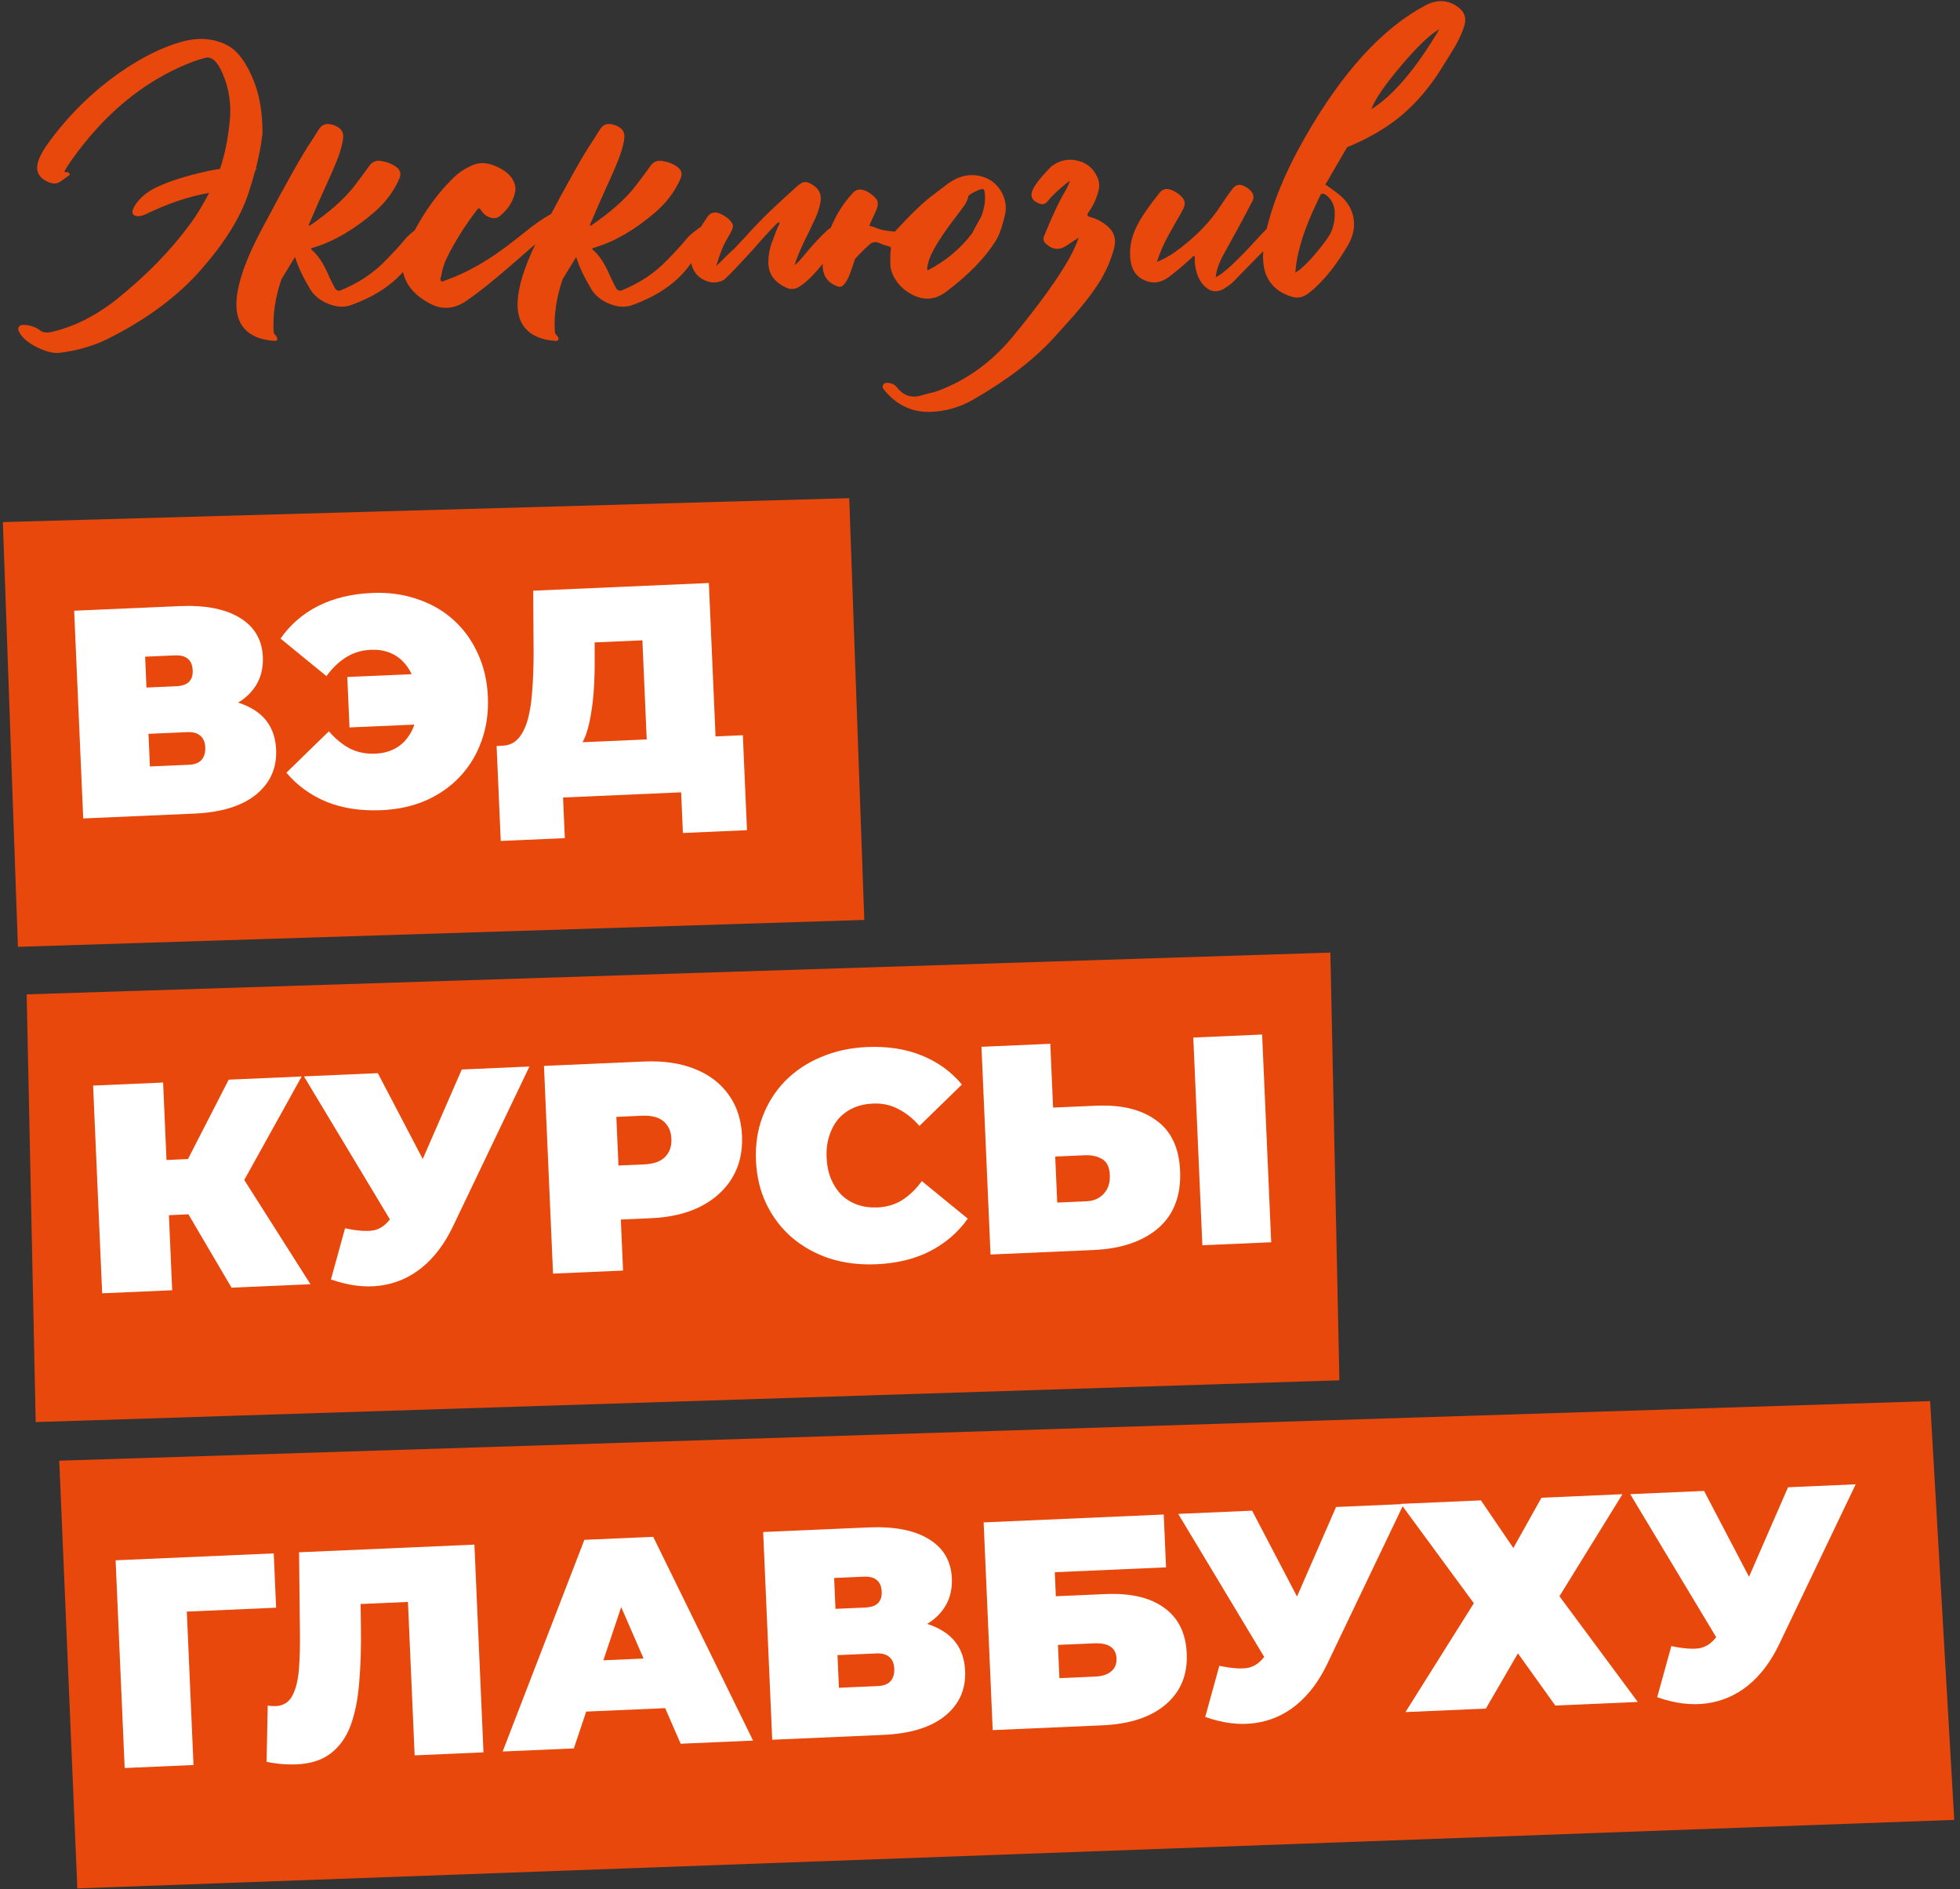
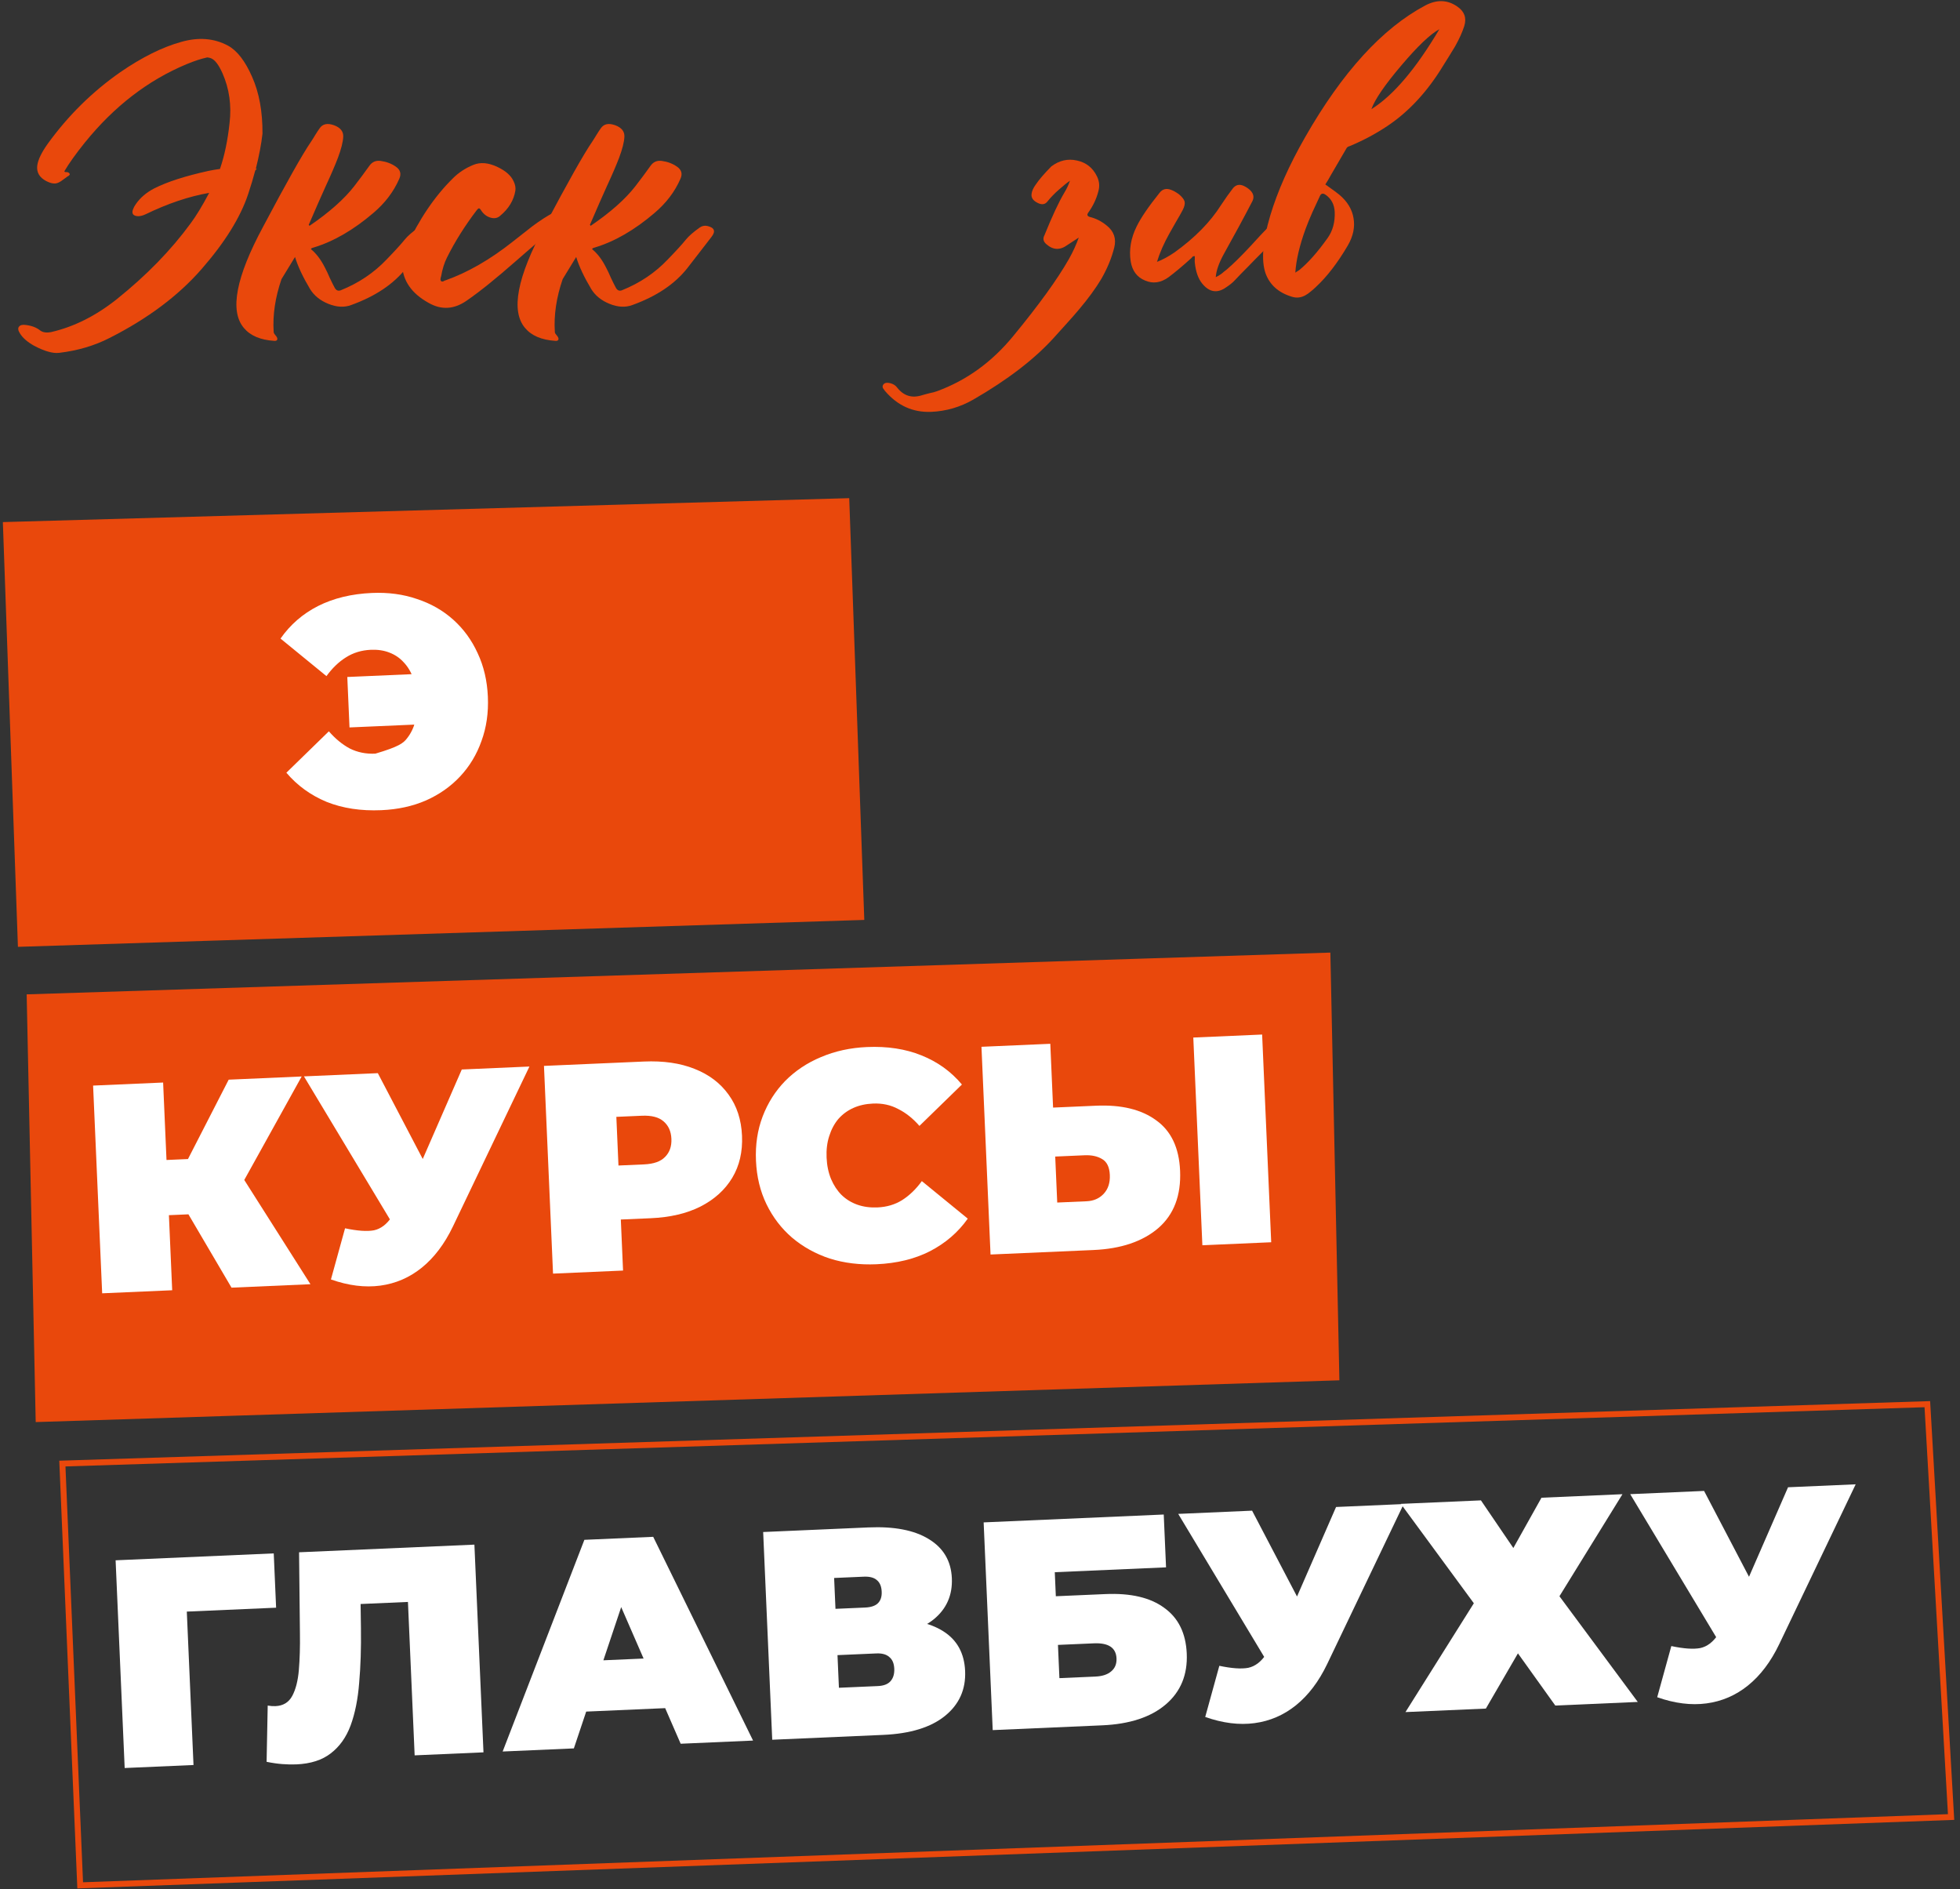
<svg xmlns="http://www.w3.org/2000/svg" width="330" height="318" viewBox="0 0 330 318" fill="none">
  <rect x="0" y="0" width="330" height="318" fill="#333333" stroke="none" />
  <path d="M3.5 158.872L1 88.372L142.5 84.372L145 154.372L3.5 158.872Z" fill="#E9480C" />
  <path fill-rule="evenodd" clip-rule="evenodd" d="M142.982 83.859L145.518 154.856L3.018 159.388L0.482 87.887L142.982 83.859ZM1.517 88.858L3.982 158.357L144.482 153.889L142.018 84.886L1.517 88.858Z" fill="#E9480C" />
  <path d="M6.5 238.872L5 167.872L223.5 160.872L225 231.872L6.5 238.872Z" fill="#E9480C" />
  <path fill-rule="evenodd" clip-rule="evenodd" d="M223.989 160.356L225.51 232.356L6.011 239.388L4.49 167.388L223.989 160.356ZM5.51 168.356L6.989 238.356L224.49 231.388L223.011 161.388L5.51 168.356Z" fill="#E9480C" />
-   <path d="M324.5 236.372L10.5 246.372L13.5 317.372L328.5 305.872L324.5 236.372Z" fill="#E9480C" />
  <path fill-rule="evenodd" clip-rule="evenodd" d="M324.971 235.857L329.029 306.353L13.021 317.89L9.979 245.889L324.971 235.857ZM11.021 246.856L13.979 316.855L327.971 305.391L324.029 236.888L11.021 246.856Z" fill="#E9480C" />
-   <path d="M14.012 137.774L12.486 102.807L30.219 102.033C34.548 101.844 37.929 102.497 40.364 103.992C42.831 105.486 44.128 107.682 44.255 110.579C44.378 113.41 43.377 115.706 41.252 117.467C39.126 119.194 36.197 120.14 32.468 120.302L33.349 117.561C37.312 117.388 40.46 118.035 42.792 119.501C45.125 120.968 46.357 123.199 46.488 126.196C46.623 129.294 45.499 131.812 43.114 133.751C40.73 135.69 37.257 136.759 32.694 136.958L14.012 137.774ZM25.241 129.026L31.785 128.74C32.751 128.698 33.457 128.434 33.903 127.947C34.38 127.426 34.599 126.716 34.56 125.816C34.521 124.917 34.242 124.262 33.724 123.851C33.237 123.405 32.511 123.203 31.545 123.245L25.001 123.531L25.241 129.026ZM24.661 115.739L29.656 115.521C30.655 115.477 31.379 115.228 31.826 114.775C32.273 114.322 32.479 113.679 32.442 112.846C32.405 111.981 32.143 111.341 31.658 110.929C31.171 110.483 30.429 110.282 29.43 110.325L24.434 110.544L24.661 115.739Z" fill="white" />
-   <path d="M58.845 122.454L58.474 113.962L74.109 113.279L74.48 121.771L58.845 122.454ZM62.611 99.818C65.375 99.697 67.909 100.037 70.213 100.837C72.548 101.603 74.584 102.765 76.321 104.324C78.057 105.883 79.423 107.759 80.42 109.951C81.45 112.141 82.024 114.585 82.141 117.283C82.259 119.98 81.9 122.465 81.066 124.737C80.264 127.007 79.066 128.995 77.472 130.699C75.878 132.404 73.952 133.756 71.694 134.755C69.467 135.72 66.972 136.263 64.207 136.383C60.777 136.533 57.704 136.067 54.988 134.984C52.303 133.867 50.046 132.23 48.217 130.075L55.37 123.106C56.459 124.36 57.636 125.326 58.9 126.005C60.196 126.649 61.626 126.937 63.191 126.869C64.357 126.818 65.381 126.573 66.262 126.134C67.177 125.694 67.934 125.077 68.534 124.283C69.166 123.488 69.626 122.55 69.912 121.47C70.197 120.357 70.311 119.134 70.253 117.802C70.195 116.47 69.976 115.278 69.596 114.227C69.215 113.143 68.675 112.232 67.975 111.495C67.309 110.757 66.501 110.208 65.551 109.849C64.635 109.489 63.594 109.334 62.428 109.385C60.863 109.454 59.464 109.882 58.23 110.67C57.029 111.423 55.94 112.471 54.964 113.815L47.231 107.496C48.864 105.156 50.97 103.329 53.548 102.016C56.16 100.7 59.181 99.968 62.611 99.818Z" fill="white" />
-   <path d="M109.068 128.619L108.158 107.789L100.116 108.14L100.125 110.642C100.138 112.477 100.097 114.197 100 115.802C99.903 117.408 99.734 118.884 99.493 120.229C99.284 121.572 98.986 122.77 98.599 123.821C98.209 124.839 97.713 125.695 97.109 126.389L84.61 125.533C85.709 125.485 86.592 125.079 87.259 124.316C87.959 123.518 88.496 122.444 88.87 121.093C89.244 119.709 89.49 118.096 89.61 116.256C89.762 114.381 89.839 112.326 89.841 110.09L89.776 99.433L119.348 98.142L120.657 128.113L109.068 128.619ZM84.309 141.561L83.611 125.577L125.071 123.766L125.769 139.751L114.98 140.222L114.681 133.379L94.8 134.247L95.098 141.09L84.309 141.561Z" fill="white" />
+   <path d="M58.845 122.454L58.474 113.962L74.109 113.279L74.48 121.771L58.845 122.454ZM62.611 99.818C65.375 99.697 67.909 100.037 70.213 100.837C72.548 101.603 74.584 102.765 76.321 104.324C78.057 105.883 79.423 107.759 80.42 109.951C81.45 112.141 82.024 114.585 82.141 117.283C82.259 119.98 81.9 122.465 81.066 124.737C80.264 127.007 79.066 128.995 77.472 130.699C75.878 132.404 73.952 133.756 71.694 134.755C69.467 135.72 66.972 136.263 64.207 136.383C60.777 136.533 57.704 136.067 54.988 134.984C52.303 133.867 50.046 132.23 48.217 130.075L55.37 123.106C56.459 124.36 57.636 125.326 58.9 126.005C60.196 126.649 61.626 126.937 63.191 126.869C67.177 125.694 67.934 125.077 68.534 124.283C69.166 123.488 69.626 122.55 69.912 121.47C70.197 120.357 70.311 119.134 70.253 117.802C70.195 116.47 69.976 115.278 69.596 114.227C69.215 113.143 68.675 112.232 67.975 111.495C67.309 110.757 66.501 110.208 65.551 109.849C64.635 109.489 63.594 109.334 62.428 109.385C60.863 109.454 59.464 109.882 58.23 110.67C57.029 111.423 55.94 112.471 54.964 113.815L47.231 107.496C48.864 105.156 50.97 103.329 53.548 102.016C56.16 100.7 59.181 99.968 62.611 99.818Z" fill="white" />
  <path d="M38.981 216.76L29.574 200.755L38.725 194.85L52.269 216.18L38.981 216.76ZM17.202 217.711L15.675 182.744L27.464 182.23L28.991 217.196L17.202 217.711ZM25.042 204.707L24.637 195.416L37.874 194.838L38.28 204.129L25.042 204.707ZM40.121 200.445L29.233 199.819L38.504 181.748L50.792 181.211L40.121 200.445Z" fill="white" />
  <path d="M58.096 206.767C60.184 207.21 61.807 207.322 62.965 207.105C64.122 206.854 65.123 206.093 65.969 204.822L67.562 202.35L68.513 201.207L77.749 180.034L89.138 179.537L76.251 206.475C74.844 209.405 73.093 211.717 70.998 213.41C68.935 215.069 66.61 216.071 64.023 216.418C61.435 216.764 58.667 216.418 55.719 215.379L58.096 206.767ZM68.767 210.455L51.174 181.194L63.612 180.651L74.805 202.033L68.767 210.455Z" fill="white" />
  <path d="M93.113 214.397L91.587 179.43L108.421 178.695C111.684 178.553 114.521 178.962 116.932 179.925C119.377 180.886 121.292 182.337 122.678 184.278C124.062 186.187 124.813 188.489 124.931 191.187C125.049 193.884 124.501 196.244 123.288 198.265C122.075 200.287 120.294 201.899 117.944 203.103C115.626 204.272 112.836 204.927 109.572 205.07L99.282 205.519L104.307 200.245L104.902 213.882L93.113 214.397ZM104.363 201.544L98.885 196.428L108.426 196.011C110.058 195.94 111.241 195.521 111.974 194.755C112.742 193.988 113.098 192.971 113.042 191.706C112.987 190.44 112.544 189.459 111.713 188.761C110.915 188.062 109.7 187.748 108.068 187.819L98.527 188.236L103.539 182.662L104.363 201.544Z" fill="white" />
  <path d="M147.562 212.82C144.764 212.942 142.148 212.623 139.712 211.862C137.309 211.066 135.189 209.89 133.352 208.336C131.55 206.78 130.116 204.907 129.053 202.718C127.99 200.529 127.4 198.086 127.282 195.388C127.164 192.691 127.539 190.205 128.408 187.932C129.276 185.659 130.54 183.668 132.201 181.961C133.895 180.252 135.905 178.913 138.231 177.944C140.59 176.94 143.168 176.377 145.965 176.255C149.395 176.105 152.452 176.572 155.135 177.656C157.851 178.739 160.125 180.375 161.956 182.564L154.803 189.532C153.714 188.278 152.521 187.33 151.225 186.685C149.961 186.007 148.546 185.701 146.981 185.77C145.749 185.824 144.642 186.072 143.66 186.515C142.679 186.959 141.838 187.579 141.139 188.377C140.473 189.174 139.965 190.13 139.613 191.246C139.26 192.329 139.112 193.537 139.171 194.869C139.229 196.201 139.482 197.408 139.929 198.489C140.375 199.538 140.965 200.429 141.698 201.165C142.464 201.899 143.355 202.444 144.371 202.8C145.388 203.156 146.512 203.307 147.744 203.253C149.31 203.185 150.693 202.774 151.895 202.021C153.128 201.233 154.233 200.167 155.208 198.823L162.941 205.142C161.307 207.449 159.185 209.276 156.574 210.625C153.996 211.939 150.992 212.67 147.562 212.82Z" fill="white" />
  <path d="M184.548 186.131C188.81 185.945 192.183 186.766 194.665 188.592C197.179 190.385 198.52 193.212 198.689 197.075C198.87 201.238 197.643 204.461 195.007 206.745C192.369 208.995 188.736 210.222 184.107 210.424L166.774 211.181L165.247 176.214L176.836 175.708L177.305 186.448L184.548 186.131ZM182.948 202.217C184.114 202.166 185.063 201.757 185.797 200.991C186.563 200.19 186.917 199.124 186.859 197.792C186.801 196.46 186.361 195.561 185.54 195.097C184.752 194.631 183.775 194.423 182.61 194.474L177.665 194.69L178.003 202.432L182.948 202.217ZM202.44 209.623L200.913 174.657L212.502 174.151L214.029 209.117L202.44 209.623Z" fill="white" />
  <path d="M20.991 297.622L19.465 262.655L46.089 261.493L46.488 270.634L28.905 271.402L31.341 268.743L32.58 297.116L20.991 297.622Z" fill="white" />
  <path d="M49.91 297.01C49.178 297.042 48.393 297.026 47.556 296.962C46.719 296.899 45.83 296.771 44.887 296.578L45.074 287.111C45.545 287.191 45.98 287.222 46.379 287.204C47.678 287.148 48.621 286.573 49.207 285.48C49.793 284.386 50.163 282.935 50.318 281.127C50.471 279.285 50.532 277.231 50.499 274.963L50.353 261.306L79.875 260.018L81.402 294.984L69.813 295.49L68.576 267.167L71.233 269.554L58.495 270.11L60.678 267.362L60.77 274.064C60.817 277.432 60.718 280.506 60.472 283.286C60.258 286.031 59.779 288.421 59.033 290.456C58.286 292.457 57.17 294.024 55.685 295.156C54.233 296.287 52.308 296.905 49.91 297.01Z" fill="white" />
  <path d="M84.631 294.843L98.39 259.209L109.979 258.703L126.791 293.002L114.602 293.535L102.031 264.656L106.626 264.455L96.62 294.32L84.631 294.843ZM93.456 288.352L96.083 279.729L112.167 279.027L115.535 287.388L93.456 288.352Z" fill="white" />
  <path d="M130.018 292.862L128.492 257.895L146.225 257.121C150.554 256.932 153.936 257.585 156.37 259.08C158.837 260.574 160.134 262.769 160.261 265.667C160.384 268.497 159.384 270.793 157.258 272.554C155.132 274.282 152.204 275.227 148.474 275.39L149.355 272.649C153.318 272.476 156.466 273.123 158.799 274.589C161.131 276.055 162.363 278.287 162.494 281.284C162.629 284.381 161.505 286.899 159.12 288.838C156.736 290.778 153.263 291.847 148.7 292.046L130.018 292.862ZM141.247 284.113L147.791 283.828C148.757 283.786 149.463 283.521 149.909 283.035C150.386 282.513 150.605 281.803 150.566 280.904C150.527 280.005 150.248 279.35 149.73 278.939C149.243 278.493 148.517 278.291 147.551 278.333L141.007 278.619L141.247 284.113ZM140.667 270.826L145.662 270.608C146.662 270.564 147.385 270.316 147.832 269.863C148.279 269.409 148.485 268.766 148.448 267.934C148.411 267.068 148.149 266.429 147.664 266.016C147.177 265.57 146.435 265.369 145.436 265.413L140.44 265.631L140.667 270.826Z" fill="white" />
  <path d="M167.141 291.241L165.614 256.274L195.936 254.95L196.324 263.842L177.592 264.66L177.768 268.706L186.11 268.342C190.373 268.155 193.676 268.929 196.021 270.661C198.397 272.359 199.66 274.923 199.81 278.353C199.966 281.917 198.789 284.771 196.28 286.916C193.771 289.06 190.202 290.234 185.574 290.436L167.141 291.241ZM178.37 282.493L184.414 282.229C185.58 282.178 186.468 281.889 187.079 281.362C187.723 280.833 188.025 280.103 187.984 279.17C187.906 277.372 186.634 276.526 184.17 276.634L178.126 276.898L178.37 282.493Z" fill="white" />
  <path d="M205.296 280.416C207.384 280.859 209.007 280.971 210.166 280.754C211.322 280.503 212.324 279.742 213.169 278.471L214.763 275.999L215.714 274.856L224.949 253.683L236.338 253.186L223.451 280.124C222.044 283.055 220.293 285.367 218.198 287.06C216.135 288.718 213.81 289.72 211.223 290.067C208.636 290.413 205.868 290.067 202.92 289.028L205.296 280.416ZM215.967 284.104L198.374 254.844L210.812 254.301L222.006 275.683L215.967 284.104Z" fill="white" />
  <path d="M235.855 253.157L249.342 252.568L254.797 260.588L259.533 252.123L273.17 251.528L262.559 268.707L275.747 286.499L261.861 287.105L255.571 278.321L250.172 287.616L236.635 288.207L248.147 269.887L235.855 253.157Z" fill="white" />
  <path d="M281.396 277.094C283.484 277.536 285.107 277.649 286.265 277.431C287.422 277.181 288.423 276.42 289.268 275.148L290.862 272.676L291.813 271.534L301.048 250.361L312.437 249.864L299.55 276.801C298.143 279.732 296.393 282.044 294.298 283.737C292.235 285.395 289.91 286.398 287.322 286.744C284.735 287.091 281.967 286.745 279.019 285.705L281.396 277.094ZM292.067 280.782L274.474 251.521L286.912 250.978L298.105 272.36L292.067 280.782Z" fill="white" />
  <path d="M37.033 28.442C37.803 26.198 38.342 23.624 38.65 20.72C39.002 17.728 38.606 14.934 37.462 12.338C36.846 10.952 36.219 10.116 35.581 9.83C35.383 9.742 35.152 9.687 34.888 9.665C33.876 9.885 32.732 10.259 31.456 10.787C24.944 13.493 19.224 17.893 14.296 23.987C12.756 25.901 11.601 27.518 10.831 28.838C10.875 28.926 10.941 28.97 11.029 28.97H11.26L11.425 29.003L11.557 29.069C11.645 29.113 11.7 29.179 11.722 29.267C11.766 29.355 11.744 29.432 11.656 29.498L11.557 29.597L11.425 29.663L11.062 29.927L10.699 30.191C10.149 30.631 9.687 30.862 9.313 30.884C8.917 30.928 8.411 30.796 7.795 30.488C6.629 29.872 6.123 28.992 6.277 27.848C6.409 26.88 6.992 25.67 8.026 24.218C11.458 19.466 15.539 15.44 20.269 12.14C23.921 9.632 27.331 7.938 30.499 7.058C33.425 6.222 36.054 6.431 38.386 7.685C39.926 8.521 41.279 10.27 42.445 12.932C43.633 15.594 44.216 18.784 44.194 22.502C43.996 24.262 43.622 26.231 43.072 28.409H43.237L42.973 28.706C42.643 29.96 42.247 31.28 41.785 32.666C40.487 36.582 37.869 40.795 33.931 45.305C30.015 49.793 24.834 53.665 18.388 56.921C15.88 58.197 13.075 59.022 9.973 59.396C8.917 59.528 7.509 59.132 5.749 58.208C4.605 57.57 3.802 56.866 3.34 56.096C3.032 55.612 2.988 55.238 3.208 54.974C3.428 54.71 3.813 54.622 4.363 54.71C5.331 54.82 6.134 55.128 6.772 55.634C7.212 55.964 7.828 56.052 8.62 55.898C12.448 55.018 16.133 53.17 19.675 50.354C24.669 46.35 28.805 42.104 32.083 37.616C33.007 36.384 34.052 34.668 35.218 32.468C31.808 33.062 28.244 34.261 24.526 36.065C24.064 36.285 23.635 36.395 23.239 36.395C22.425 36.351 22.139 35.977 22.381 35.273C22.491 34.965 22.656 34.657 22.876 34.349C23.624 33.271 24.658 32.391 25.978 31.709C28.156 30.609 31.192 29.63 35.086 28.772C35.702 28.64 36.351 28.53 37.033 28.442Z" fill="#E9480C" />
  <path d="M54.852 31.313C54.016 33.161 53.169 35.086 52.311 37.088C52.201 37.33 52.091 37.583 51.981 37.847C52.047 37.913 52.091 37.968 52.113 38.012C55.435 35.746 57.943 33.524 59.637 31.346C60.539 30.18 61.397 29.025 62.211 27.881C62.673 27.243 63.3 26.979 64.092 27.089C65.06 27.221 65.907 27.54 66.633 28.046C67.403 28.574 67.601 29.256 67.227 30.092C66.281 32.27 64.818 34.195 62.838 35.867C59.494 38.727 56.139 40.663 52.773 41.675L52.674 41.708L52.542 41.741C52.454 41.785 52.388 41.851 52.344 41.939C53.224 42.643 54.005 43.666 54.687 45.008L55.116 45.866L55.512 46.757C55.864 47.505 56.15 48.077 56.37 48.473C56.612 48.891 56.942 49.023 57.36 48.869C60.374 47.659 62.948 45.932 65.082 43.688C66.49 42.236 67.513 41.114 68.151 40.322C68.635 39.728 69.405 39.057 70.461 38.309C70.857 38.023 71.297 37.935 71.781 38.045C72.969 38.331 73.189 38.947 72.441 39.893L70.428 42.5L68.382 45.14C66.292 47.802 63.212 49.87 59.142 51.344C57.976 51.784 56.689 51.718 55.281 51.146C53.917 50.596 52.894 49.771 52.212 48.671C51.002 46.647 50.155 44.843 49.671 43.259C48.769 44.733 48.01 45.976 47.394 46.988C46.338 50.068 45.898 53.016 46.074 55.832C46.074 55.986 46.129 56.129 46.239 56.261L46.371 56.426L46.503 56.591C46.679 56.833 46.734 57.031 46.668 57.185C46.602 57.339 46.437 57.405 46.173 57.383C43.841 57.229 42.136 56.503 41.058 55.205C38.638 52.345 39.716 46.669 44.292 38.177C48.23 30.741 50.914 25.978 52.344 23.888L52.707 23.327L53.07 22.733C53.356 22.271 53.609 21.886 53.829 21.578C54.335 20.852 55.138 20.687 56.238 21.083C57.316 21.479 57.833 22.128 57.789 23.03C57.745 23.91 57.448 25.087 56.898 26.561C56.392 27.881 55.71 29.465 54.852 31.313Z" fill="#E9480C" />
  <path d="M78.557 50.618C76.445 52.092 74.311 52.213 72.155 50.981C69.295 49.397 67.81 47.252 67.7 44.546C67.7 43.578 67.898 42.665 68.294 41.807C70.538 36.945 73.2 33.007 76.28 29.993C77.226 29.047 78.37 28.299 79.712 27.749C80.9 27.265 82.253 27.386 83.771 28.112C85.157 28.772 86.059 29.575 86.477 30.521C86.741 31.071 86.84 31.588 86.774 32.072C86.51 33.722 85.641 35.152 84.167 36.362C83.727 36.736 83.188 36.824 82.55 36.626C81.912 36.428 81.395 36.021 80.999 35.405C80.845 35.163 80.724 35.053 80.636 35.075C80.548 35.075 80.427 35.174 80.273 35.372C78.249 38.034 76.577 40.696 75.257 43.358C74.817 44.216 74.487 45.272 74.267 46.526L74.201 46.724L74.168 46.955C74.146 47.109 74.179 47.23 74.267 47.318C74.355 47.406 74.487 47.417 74.663 47.351L74.828 47.252L75.026 47.186C78.744 45.866 82.495 43.71 86.279 40.718L87.962 39.398L89.645 38.078C90.943 37.11 92.142 36.34 93.242 35.768C93.99 35.35 94.661 35.35 95.255 35.768C95.761 36.164 95.783 36.538 95.321 36.89C94.045 37.836 92.637 38.969 91.097 40.289L89.051 42.038L87.005 43.82C83.529 46.878 80.713 49.144 78.557 50.618Z" fill="#E9480C" />
  <path d="M102.193 31.313C101.357 33.161 100.51 35.086 99.652 37.088C99.542 37.33 99.432 37.583 99.322 37.847C99.388 37.913 99.432 37.968 99.454 38.012C102.776 35.746 105.284 33.524 106.978 31.346C107.88 30.18 108.738 29.025 109.552 27.881C110.014 27.243 110.641 26.979 111.433 27.089C112.401 27.221 113.248 27.54 113.974 28.046C114.744 28.574 114.942 29.256 114.568 30.092C113.622 32.27 112.159 34.195 110.179 35.867C106.835 38.727 103.48 40.663 100.114 41.675L100.015 41.708L99.883 41.741C99.795 41.785 99.729 41.851 99.685 41.939C100.565 42.643 101.346 43.666 102.028 45.008L102.457 45.866L102.853 46.757C103.205 47.505 103.491 48.077 103.711 48.473C103.953 48.891 104.283 49.023 104.701 48.869C107.715 47.659 110.289 45.932 112.423 43.688C113.831 42.236 114.854 41.114 115.492 40.322C115.976 39.728 116.746 39.057 117.802 38.309C118.198 38.023 118.638 37.935 119.122 38.045C120.31 38.331 120.53 38.947 119.782 39.893L117.769 42.5L115.723 45.14C113.633 47.802 110.553 49.87 106.483 51.344C105.317 51.784 104.03 51.718 102.622 51.146C101.258 50.596 100.235 49.771 99.553 48.671C98.343 46.647 97.496 44.843 97.012 43.259C96.11 44.733 95.351 45.976 94.735 46.988C93.679 50.068 93.239 53.016 93.415 55.832C93.415 55.986 93.47 56.129 93.58 56.261L93.712 56.426L93.844 56.591C94.02 56.833 94.075 57.031 94.009 57.185C93.943 57.339 93.778 57.405 93.514 57.383C91.182 57.229 89.477 56.503 88.399 55.205C85.979 52.345 87.057 46.669 91.633 38.177C95.571 30.741 98.255 25.978 99.685 23.888L100.048 23.327L100.411 22.733C100.697 22.271 100.95 21.886 101.17 21.578C101.676 20.852 102.479 20.687 103.579 21.083C104.657 21.479 105.174 22.128 105.13 23.03C105.086 23.91 104.789 25.087 104.239 26.561C103.733 27.881 103.051 29.465 102.193 31.313Z" fill="#E9480C" />
-   <path d="M121.839 47.087C121.707 47.197 121.608 47.263 121.542 47.285C121.432 47.329 121.333 47.362 121.245 47.384C120.409 47.648 119.573 47.593 118.737 47.219C117.395 46.669 116.592 45.602 116.328 44.018C116.02 42.06 116.966 39.53 119.166 36.428C119.672 35.768 120.332 35.603 121.146 35.933C121.52 36.065 121.949 36.307 122.433 36.659C122.961 37.099 123.28 37.506 123.39 37.88C123.478 38.254 123.17 39.002 122.466 40.124C121.784 41.246 121.157 42.808 120.585 44.81C121.905 43.468 122.939 42.467 123.687 41.807L124.446 40.982L125.601 39.761C126.745 38.463 128.098 37.055 129.66 35.537C130.606 34.635 132.036 33.315 133.95 31.577C134.544 31.027 135.017 30.719 135.369 30.653C135.699 30.587 136.128 30.708 136.656 31.016C137.888 31.72 138.383 32.721 138.141 34.019C138.009 34.811 137.734 35.691 137.316 36.659L136.722 37.913L136.128 39.167L135.468 40.487L134.874 41.807C134.412 42.819 134.049 43.754 133.785 44.612C134.049 44.436 134.313 44.205 134.577 43.919L134.907 43.523L135.237 43.16C136.777 41.268 138.163 39.772 139.395 38.672C140.077 38.078 140.759 38.078 141.441 38.672C141.925 39.068 142.013 39.497 141.705 39.959C139.329 43.567 137.305 46.075 135.633 47.483C134.995 48.011 134.489 48.352 134.115 48.506C133.499 48.726 132.883 48.682 132.267 48.374C130.551 47.56 129.594 46.361 129.396 44.777C129.308 43.897 129.396 42.885 129.66 41.741C129.792 41.235 130.001 40.641 130.287 39.959L130.617 39.068L130.98 38.177L131.079 38.012L131.178 37.814C131.244 37.682 131.255 37.55 131.211 37.418C131.079 37.418 130.958 37.473 130.848 37.583L130.716 37.715L130.584 37.847C129.55 38.881 128.351 40.19 126.987 41.774C124.479 44.524 122.917 46.174 122.301 46.724L121.806 47.186L121.839 47.087Z" fill="#E9480C" />
-   <path d="M161.551 35.702C158.405 39.728 156.645 42.588 156.271 44.282L156.205 44.546L156.139 44.843C156.095 45.107 156.095 45.338 156.139 45.536C159.153 43.996 161.65 41.928 163.63 39.332L165.214 36.428C165.214 36.406 165.225 36.384 165.247 36.362C165.797 34.91 165.973 33.557 165.775 32.303L165.742 32.138L165.709 32.006C165.643 31.896 165.544 31.83 165.412 31.808C165.192 31.808 164.752 31.973 164.092 32.303C163.41 32.633 163.058 32.886 163.036 33.062C162.948 33.524 162.75 33.997 162.442 34.481L161.98 35.108L161.551 35.702ZM150.067 41.51C149.869 41.774 149.792 41.774 149.836 41.51C149.198 41.356 148.571 41.147 147.955 40.883C147.361 40.641 146.822 40.751 146.338 41.213C145.48 41.983 144.688 42.775 143.962 43.589C143.786 44.117 143.588 44.7 143.368 45.338C142.642 47.516 141.905 48.484 141.157 48.242C139.463 47.714 138.583 46.57 138.517 44.81C138.451 43.248 138.737 41.543 139.375 39.695C140.321 36.857 141.751 34.426 143.665 32.402C144.149 31.918 144.732 31.786 145.414 32.006C145.81 32.116 146.239 32.347 146.701 32.699C147.295 33.139 147.647 33.546 147.757 33.92C147.867 34.316 147.779 34.833 147.493 35.471C147.273 35.977 146.888 36.824 146.338 38.012C146.536 38.056 146.756 38.111 146.998 38.177L147.691 38.441L148.417 38.672C148.989 38.804 149.737 38.914 150.661 39.002C153.433 35.966 155.644 33.854 157.294 32.666L158.251 31.94L159.208 31.214C161.276 29.586 163.366 29.102 165.478 29.762C166.644 30.114 167.59 30.807 168.316 31.841C169.042 32.897 169.383 34.041 169.339 35.273C169.317 35.757 169.141 36.56 168.811 37.682C168.503 38.804 168.118 39.75 167.656 40.52C165.874 43.402 163.08 46.273 159.274 49.133C157.294 50.607 155.204 50.651 153.004 49.265C152.08 48.693 151.332 47.956 150.76 47.054C150.166 46.13 149.88 45.206 149.902 44.282V43.457C149.88 42.819 149.935 42.17 150.067 41.51Z" fill="#E9480C" />
  <path d="M178.263 31.94C177.515 32.6 176.888 33.249 176.382 33.887C175.986 34.415 175.447 34.514 174.765 34.184C173.973 33.81 173.61 33.315 173.676 32.699C173.72 32.193 173.962 31.643 174.402 31.049C174.93 30.257 175.799 29.245 177.009 28.013C178.351 27.001 179.792 26.671 181.332 27.023C182.872 27.353 183.994 28.244 184.698 29.696C185.094 30.51 185.171 31.346 184.929 32.204C184.599 33.48 184.038 34.668 183.246 35.768C182.96 36.142 183.048 36.395 183.51 36.527C184.522 36.769 185.468 37.253 186.348 37.979C187.558 38.947 187.976 40.179 187.602 41.675C187.162 43.435 186.436 45.195 185.424 46.955C184.478 48.539 183.224 50.255 181.662 52.103C181.09 52.785 180.386 53.588 179.55 54.512L177.405 56.888C174.127 60.496 169.606 63.961 163.842 67.283C161.642 68.537 159.299 69.219 156.813 69.329C153.711 69.461 151.104 68.284 148.992 65.798L148.827 65.567L148.662 65.336C148.574 65.138 148.585 64.951 148.695 64.775C148.827 64.577 149.014 64.467 149.256 64.445C149.432 64.423 149.652 64.445 149.916 64.511C150.422 64.643 150.807 64.896 151.071 65.27C152.171 66.656 153.568 67.074 155.262 66.524L155.856 66.359L156.483 66.194C157.033 66.084 157.451 65.974 157.737 65.864C162.731 64.038 167.021 60.936 170.607 56.558C174.919 51.322 178.043 46.999 179.979 43.589C180.639 42.423 181.189 41.224 181.629 39.992L179.715 41.246C178.483 42.148 177.306 42.104 176.184 41.114C175.656 40.674 175.546 40.168 175.854 39.596C177.152 36.384 178.274 33.986 179.22 32.402C179.616 31.742 179.924 31.082 180.144 30.422C179.66 30.752 179.033 31.258 178.263 31.94Z" fill="#E9480C" />
  <path d="M199.119 35.372C198.855 35.878 198.481 36.538 197.997 37.352L197.436 38.342L196.875 39.332C195.951 40.982 195.258 42.566 194.796 44.084C195.72 43.732 196.699 43.204 197.733 42.5C201.165 40.036 203.783 37.374 205.587 34.514C206.313 33.414 206.984 32.468 207.6 31.676C208.084 31.104 208.678 30.972 209.382 31.28C209.822 31.478 210.207 31.742 210.537 32.072C211.087 32.644 211.186 33.26 210.834 33.92C209.404 36.67 207.798 39.64 206.016 42.83C205.202 44.326 204.762 45.602 204.696 46.658C205.026 46.504 205.356 46.306 205.686 46.064L206.115 45.701L206.544 45.371C207.644 44.425 208.953 43.138 210.471 41.51L212.352 39.464C213.078 38.694 213.716 38.034 214.266 37.484C214.662 37.088 215.135 36.67 215.685 36.23C216.103 35.834 216.565 35.867 217.071 36.329C217.269 36.527 217.313 36.714 217.203 36.89L217.005 37.088L216.807 37.286C215.773 38.826 214.343 40.553 212.517 42.467L211.329 43.655L210.174 44.843C209.184 45.833 208.403 46.636 207.831 47.252C207.523 47.582 207.072 47.945 206.478 48.341C204.982 49.419 203.629 49.221 202.419 47.747C201.737 46.911 201.319 45.723 201.165 44.183C201.143 44.051 201.143 43.875 201.165 43.655V43.127C201.011 43.105 200.879 43.138 200.769 43.226L200.67 43.358L200.538 43.49C199.108 44.788 197.832 45.855 196.71 46.691C195.412 47.615 194.103 47.791 192.783 47.219C191.441 46.669 190.638 45.602 190.374 44.018C190.066 42.06 190.396 40.102 191.364 38.144C192.068 36.692 193.355 34.8 195.225 32.468C195.731 31.808 196.391 31.643 197.205 31.973C197.579 32.105 198.008 32.347 198.492 32.699C199.02 33.139 199.339 33.546 199.449 33.92C199.537 34.294 199.427 34.778 199.119 35.372Z" fill="#E9480C" />
  <path d="M225.482 32.765C226.846 33.909 227.649 35.229 227.891 36.725C228.155 38.221 227.836 39.75 226.934 41.312C225.218 44.238 223.436 46.559 221.588 48.275L221.159 48.671L220.73 49.034C220.4 49.32 220.092 49.54 219.806 49.694C219.08 50.112 218.321 50.2 217.529 49.958C215.263 49.276 213.778 47.956 213.074 45.998C212.326 43.82 212.59 40.586 213.866 36.296C215.098 32.182 217.056 27.782 219.74 23.096C225.988 12.162 232.731 4.77 239.969 0.92C241.927 -0.114 243.731 -0.048 245.381 1.118C246.569 1.932 246.954 3.021 246.536 4.385C246.206 5.419 245.689 6.563 244.985 7.817L243.995 9.434L243.005 11.018C240.365 15.374 237.241 18.762 233.633 21.182C231.697 22.48 229.607 23.602 227.363 24.548L227.198 24.614L227 24.68C226.89 24.746 226.802 24.823 226.736 24.911C225.592 26.891 224.701 28.42 224.063 29.498C223.755 30.07 223.447 30.587 223.139 31.049C224.481 31.995 225.262 32.567 225.482 32.765ZM242.345 4.913C240.805 5.749 238.66 7.795 235.91 11.051C233.16 14.285 231.488 16.727 230.894 18.377C234.568 16.089 238.385 11.601 242.345 4.913ZM223.535 40.058C224.393 38.848 224.789 37.385 224.723 35.669C224.657 34.415 224.151 33.458 223.205 32.798C222.743 32.468 222.413 32.545 222.215 33.029L221.588 34.382L220.961 35.735C220.499 36.791 220.125 37.704 219.839 38.474C218.805 41.312 218.222 43.787 218.09 45.899L218.321 45.734L218.486 45.635C218.618 45.547 218.717 45.481 218.783 45.437C220.279 44.205 221.863 42.412 223.535 40.058Z" fill="#E9480C" />
</svg>